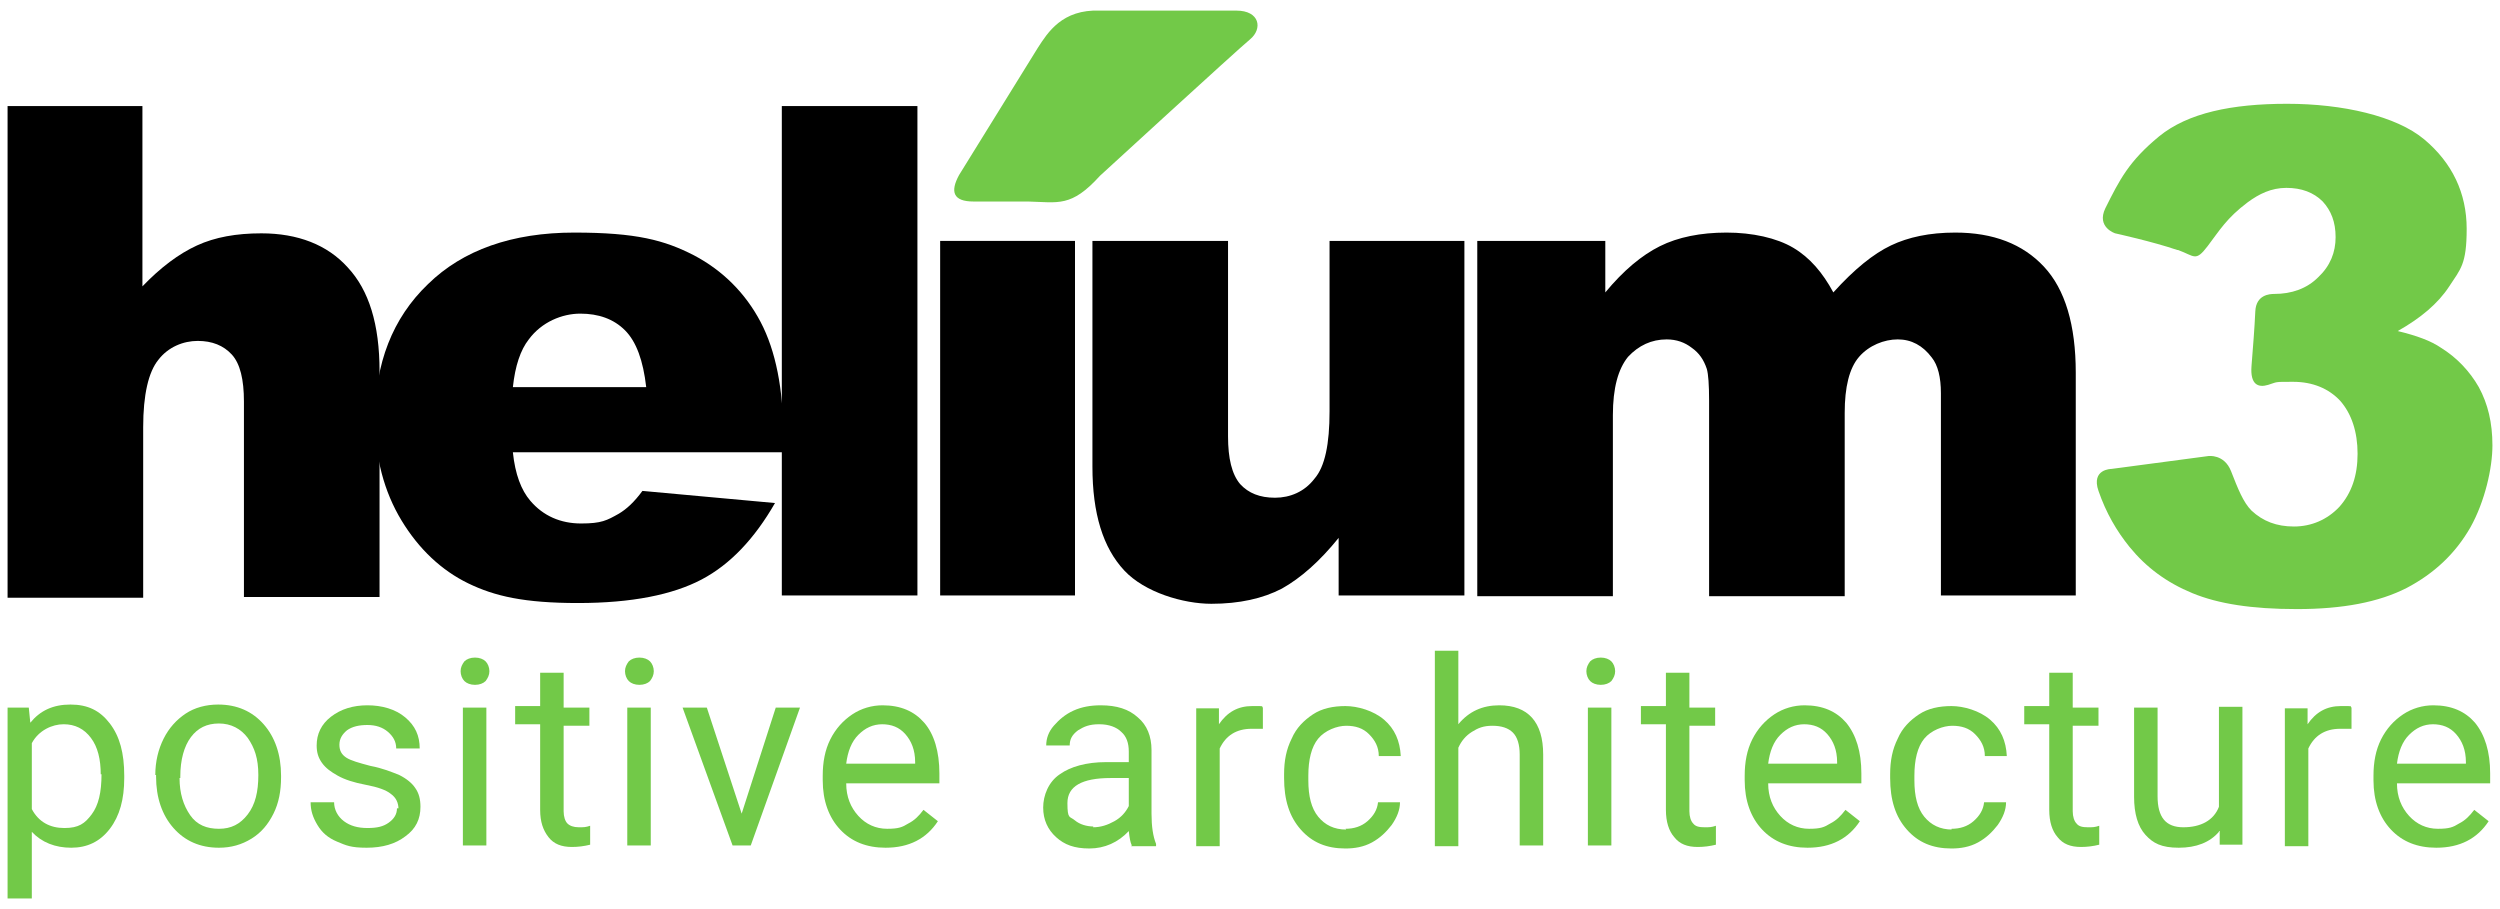
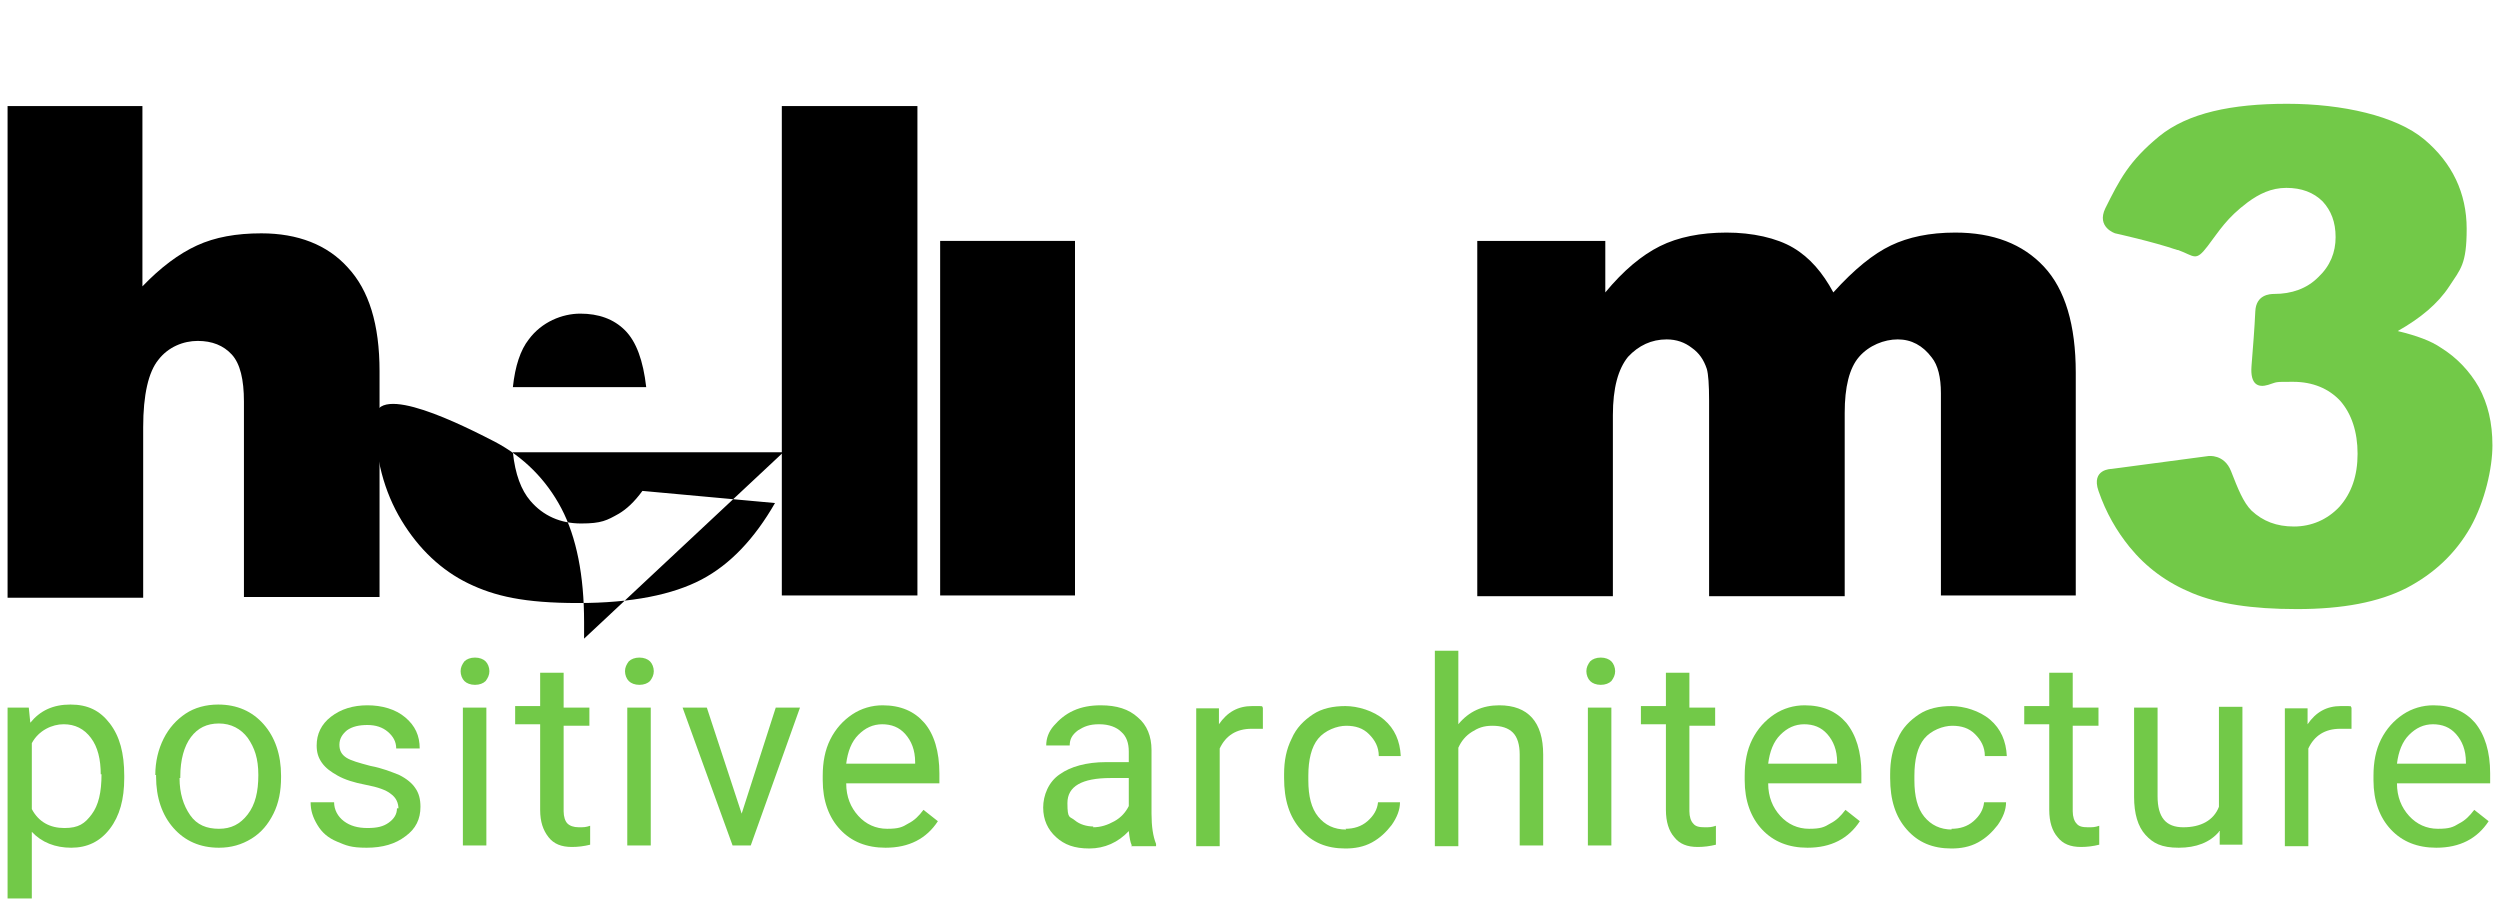
<svg xmlns="http://www.w3.org/2000/svg" id="Calque_1" version="1.1" viewBox="0 0 330 120">
  <defs>
    <style>
      .st0 {
        fill: #72c948;
      }
    </style>
  </defs>
  <g>
    <path d="M1,14h17.8v23.8c2.4-2.5,4.8-4.3,7.2-5.4,2.4-1.1,5.2-1.6,8.5-1.6,4.8,0,8.7,1.5,11.4,4.5,2.8,3,4.2,7.5,4.2,13.7v29.8h-17.9v-25.8c0-2.9-.5-5-1.6-6.2s-2.6-1.8-4.5-1.8-3.9.8-5.2,2.5c-1.3,1.6-2,4.6-2,8.9v22.5H1V14Z" />
-     <path d="M85.3,51.1c-.4-3.5-1.3-6-2.8-7.5s-3.5-2.2-5.9-2.2-5.1,1.1-6.8,3.4c-1.1,1.4-1.8,3.5-2.1,6.3h17.6ZM103.4,59.7h-35.7c.3,2.9,1.1,5,2.3,6.4,1.7,2,4,3,6.7,3s3.4-.4,5-1.3c1-.6,2-1.5,3.1-3l17.5,1.6c-2.7,4.7-5.9,8.1-9.7,10.1-3.8,2-9.2,3.1-16.3,3.1s-11-.9-14.5-2.6-6.5-4.5-8.8-8.3-3.5-8.3-3.5-13.4c0-7.3,2.3-13.3,7-17.8,4.6-4.5,11.1-6.8,19.3-6.8s11.9,1,15.8,3c3.8,2,6.8,5,8.8,8.8s3,8.9,3,15v2.2Z" />
+     <path d="M85.3,51.1c-.4-3.5-1.3-6-2.8-7.5s-3.5-2.2-5.9-2.2-5.1,1.1-6.8,3.4c-1.1,1.4-1.8,3.5-2.1,6.3h17.6ZM103.4,59.7h-35.7c.3,2.9,1.1,5,2.3,6.4,1.7,2,4,3,6.7,3s3.4-.4,5-1.3c1-.6,2-1.5,3.1-3l17.5,1.6c-2.7,4.7-5.9,8.1-9.7,10.1-3.8,2-9.2,3.1-16.3,3.1s-11-.9-14.5-2.6-6.5-4.5-8.8-8.3-3.5-8.3-3.5-13.4s11.9,1,15.8,3c3.8,2,6.8,5,8.8,8.8s3,8.9,3,15v2.2Z" />
  </g>
  <rect x="103.2" y="14" width="17.9" height="64.6" />
  <rect x="124.1" y="31.8" width="17.8" height="46.8" />
  <g>
-     <path d="M193.3,78.6h-16.6v-7.6c-2.5,3.1-5,5.3-7.5,6.7-2.5,1.3-5.6,2-9.3,2s-8.8-1.5-11.5-4.4c-2.8-3-4.2-7.5-4.2-13.7v-29.8h17.9v25.8c0,2.9.5,5,1.6,6.3,1.1,1.2,2.6,1.8,4.6,1.8s3.9-.8,5.2-2.5c1.4-1.6,2-4.6,2-8.9v-22.5h17.8v46.8Z" />
    <path d="M195.3,31.8h16.6v6.8c2.4-2.9,4.8-4.9,7.2-6.1,2.4-1.2,5.4-1.8,8.8-1.8s6.6.7,8.8,2,3.9,3.3,5.3,5.9c2.8-3.1,5.3-5.1,7.6-6.2,2.3-1.1,5.1-1.7,8.5-1.7,5,0,8.9,1.5,11.7,4.5,2.8,3,4.2,7.7,4.2,14v29.4h-17.8v-26.7c0-2.1-.4-3.7-1.2-4.7-1.2-1.6-2.7-2.4-4.5-2.4s-3.8.8-5.1,2.3-1.9,4-1.9,7.4v24.2h-17.9v-25.8c0-2.1-.1-3.5-.3-4.2-.4-1.2-1-2.1-2-2.8-.9-.7-2-1.1-3.3-1.1-2,0-3.7.8-5.1,2.3-1.3,1.6-2,4.1-2,7.7v23.9h-17.9V31.8h.3Z" />
  </g>
  <path class="st0" d="M287.4,33c-3.2-1.1-8.2-2.2-8.2-2.2,0,0-2.5-.8-1.3-3.3,1.9-3.8,3.1-6.2,7.1-9.5,3.8-3.1,9.6-4.3,16.9-4.3s14.4,1.6,18.1,4.7c3.7,3.1,5.6,7.1,5.6,11.8s-.8,5.3-2.3,7.6-3.8,4.2-6.8,5.9c2.5.6,4.4,1.3,5.7,2.2,2.1,1.3,3.8,3.1,5,5.2,1.2,2.2,1.8,4.7,1.8,7.7s-1,7.4-2.9,10.8c-2,3.5-4.8,6.1-8.4,8-3.7,1.9-8.5,2.8-14.5,2.8s-10.4-.7-13.8-2.1-6.1-3.4-8.3-6.1c-1.7-2.1-3.1-4.5-4.1-7.4s1.7-2.9,1.7-2.9l12.8-1.7s2.1-.3,3,2,1.6,4.1,2.7,5.2c1.5,1.4,3.3,2.1,5.6,2.1s4.4-.9,6-2.6c1.6-1.8,2.4-4.1,2.4-7s-.8-5.3-2.3-7c-1.5-1.6-3.6-2.5-6.2-2.5s-2,0-3.3.4-2.4,0-2.2-2.5.4-5,.5-7.2,1.9-2.3,2.5-2.3c2.3,0,4.3-.7,5.8-2.2,1.6-1.5,2.3-3.3,2.3-5.3s-.6-3.5-1.7-4.7c-1.2-1.2-2.8-1.8-4.8-1.8s-3.6.8-5.1,1.9c-2.8,2.1-3.7,3.7-5.3,5.8-1.6,2.1-1.7,1.3-3.9.5h-.1Z" />
-   <path class="st0" d="M135.8,26.6h-7.3c-2.7,0-3.1-1.3-1.9-3.5l10.4-16.8c1.3-2,3.2-5.1,8.2-4.9h18c3.1,0,3.5,2.4,1.8,3.8s-19.8,18-19.8,18c-3.8,4.2-5.5,3.5-9.5,3.4h.1Z" />
  <g>
    <path class="st0" d="M16.4,102.7c0,2.8-.6,5-1.9,6.7-1.3,1.7-3,2.5-5.1,2.5s-3.9-.7-5.2-2.1v8.8H1v-25.2h2.8l.2,2c1.3-1.6,3-2.4,5.3-2.4s3.9.8,5.2,2.5,1.9,3.9,1.9,6.9v.3ZM13.3,102.3c0-2.1-.4-3.7-1.3-4.9-.9-1.2-2.1-1.8-3.6-1.8s-3.3.8-4.2,2.5v8.7c.9,1.7,2.4,2.5,4.3,2.5s2.7-.6,3.6-1.8c.9-1.2,1.3-2.9,1.3-5.3h-.1Z" />
    <path class="st0" d="M20.5,102.3c0-1.8.4-3.4,1.1-4.8s1.7-2.5,2.9-3.3c1.2-.8,2.7-1.2,4.3-1.2,2.5,0,4.5.9,6,2.6s2.3,4,2.3,6.8v.2c0,1.8-.3,3.4-1,4.8s-1.6,2.5-2.9,3.3-2.7,1.2-4.3,1.2c-2.5,0-4.5-.9-6-2.6s-2.3-4-2.3-6.8v-.2h0ZM23.7,102.7c0,2,.5,3.6,1.4,4.9s2.2,1.8,3.8,1.8,2.8-.6,3.8-1.9c1-1.3,1.4-3,1.4-5.2s-.5-3.6-1.4-4.9c-.9-1.2-2.2-1.9-3.8-1.9s-2.8.6-3.7,1.8-1.4,3-1.4,5.2v.2Z" />
    <path class="st0" d="M52.6,106.8c0-.8-.3-1.5-1-2-.6-.5-1.7-.9-3.3-1.2-1.6-.3-2.8-.7-3.7-1.2s-1.6-1-2.1-1.7-.7-1.4-.7-2.3c0-1.5.6-2.8,1.9-3.8,1.3-1,2.9-1.5,4.8-1.5s3.7.5,5,1.6,1.9,2.4,1.9,4.1h-3.1c0-.9-.4-1.6-1.1-2.2-.7-.6-1.6-.9-2.7-.9s-2,.2-2.7.7c-.6.5-1,1.1-1,1.9s.3,1.3.9,1.7c.6.4,1.7.7,3.2,1.1,1.6.3,2.8.8,3.8,1.2,1,.5,1.7,1.1,2.1,1.7.5.7.7,1.5.7,2.5,0,1.6-.6,2.9-2,3.9-1.3,1-3,1.5-5.1,1.5s-2.7-.3-3.9-.8-2-1.2-2.6-2.2-.9-1.9-.9-3h3.1c0,1,.5,1.9,1.3,2.5s1.8.9,3.1.9,2.1-.2,2.8-.7,1.1-1.1,1.1-1.9h.2Z" />
    <path class="st0" d="M60.8,88.6c0-.5.2-.9.5-1.3.3-.3.8-.5,1.4-.5s1.1.2,1.4.5c.3.3.5.8.5,1.3s-.2.9-.5,1.3c-.3.3-.8.5-1.4.5s-1.1-.2-1.4-.5c-.3-.3-.5-.8-.5-1.3ZM64.2,111.6h-3.1v-18.2h3.1v18.2Z" />
    <path class="st0" d="M74.4,89v4.4h3.4v2.4h-3.4v11.3c0,.7.2,1.3.5,1.6s.8.5,1.5.5.9,0,1.5-.2v2.5c-.8.2-1.6.3-2.4.3-1.4,0-2.4-.4-3.1-1.3s-1.1-2-1.1-3.6v-11.3h-3.3v-2.4h3.3v-4.4h3.1v.2Z" />
    <path class="st0" d="M82.5,88.6c0-.5.2-.9.5-1.3.3-.3.8-.5,1.4-.5s1.1.2,1.4.5.5.8.5,1.3-.2.9-.5,1.3c-.3.3-.8.5-1.4.5s-1.1-.2-1.4-.5-.5-.8-.5-1.3ZM85.9,111.6h-3.1v-18.2h3.1v18.2Z" />
    <path class="st0" d="M97.9,107.4l4.5-14h3.2l-6.5,18.2h-2.4l-6.6-18.2h3.2s4.6,14,4.6,14Z" />
    <path class="st0" d="M116.9,111.9c-2.5,0-4.5-.8-6-2.4s-2.3-3.8-2.3-6.5v-.6c0-1.8.3-3.4,1-4.8s1.7-2.5,2.9-3.3,2.6-1.2,4-1.2c2.4,0,4.2.8,5.5,2.3s2,3.8,2,6.7v1.3h-12.3c0,1.8.6,3.2,1.6,4.3,1,1.1,2.3,1.7,3.8,1.7s2-.2,2.8-.7c.8-.4,1.4-1,2-1.8l1.9,1.5c-1.5,2.3-3.8,3.5-6.9,3.5ZM116.5,95.6c-1.3,0-2.3.5-3.2,1.4-.9.9-1.4,2.2-1.6,3.8h9.1v-.2c0-1.6-.5-2.8-1.3-3.7-.8-.9-1.8-1.3-3.1-1.3h0Z" />
    <path class="st0" d="M149.4,111.6c-.2-.4-.3-1-.4-1.9-1.4,1.5-3.2,2.3-5.2,2.3s-3.3-.5-4.4-1.5c-1.1-1-1.7-2.3-1.7-3.9s.7-3.4,2.2-4.4c1.4-1,3.5-1.6,6.1-1.6h3v-1.4c0-1.1-.3-2-1-2.6-.6-.6-1.6-1-2.9-1s-2,.3-2.8.8c-.8.6-1.1,1.2-1.1,2h-3.1c0-.9.3-1.8,1-2.6s1.5-1.5,2.6-2,2.3-.7,3.6-.7c2.1,0,3.7.5,4.9,1.6,1.2,1,1.8,2.5,1.8,4.3v8.4c0,1.7.2,3,.6,4v.3h-3.3,0ZM144.3,109.2c1,0,1.9-.3,2.8-.8.9-.5,1.5-1.2,1.9-2v-3.7h-2.4c-3.8,0-5.7,1.1-5.7,3.3s.3,1.7,1,2.3c.6.5,1.5.8,2.5.8h-.1Z" />
    <path class="st0" d="M166.7,96.2c-.5,0-1,0-1.5,0-2,0-3.4.9-4.2,2.6v12.9h-3.1v-18.2h3v2.1c1.1-1.6,2.5-2.4,4.4-2.4s1.1,0,1.4.2v2.9h0Z" />
    <path class="st0" d="M177.6,109.4c1.1,0,2.1-.3,2.9-1,.8-.7,1.3-1.5,1.4-2.5h2.9c0,1-.4,2-1.1,3-.7.9-1.5,1.7-2.6,2.3-1.1.6-2.3.8-3.5.8-2.5,0-4.4-.8-5.9-2.5s-2.2-3.9-2.2-6.8v-.5c0-1.8.3-3.3,1-4.7.6-1.4,1.6-2.4,2.8-3.2,1.2-.8,2.7-1.1,4.3-1.1s3.7.6,5.1,1.8,2.1,2.8,2.2,4.8h-2.9c0-1.2-.5-2.1-1.3-2.9s-1.8-1.1-3-1.1-2.8.6-3.7,1.7-1.3,2.8-1.3,4.9v.6c0,2.1.4,3.7,1.3,4.8.9,1.1,2.1,1.7,3.7,1.7h0Z" />
    <path class="st0" d="M192.5,95.6c1.4-1.7,3.2-2.5,5.4-2.5,3.8,0,5.8,2.2,5.8,6.5v12h-3.1v-12c0-1.3-.3-2.3-.9-2.9-.6-.6-1.5-.9-2.7-.9s-1.9.3-2.7.8-1.4,1.2-1.8,2.1v13h-3.1v-25.8h3.1v9.8h0Z" />
    <path class="st0" d="M209.4,88.6c0-.5.2-.9.5-1.3.3-.3.8-.5,1.4-.5s1.1.2,1.4.5c.3.3.5.8.5,1.3s-.2.9-.5,1.3c-.3.3-.8.5-1.4.5s-1.1-.2-1.4-.5c-.3-.3-.5-.8-.5-1.3ZM212.7,111.6h-3.1v-18.2h3.1v18.2Z" />
    <path class="st0" d="M223,89v4.4h3.4v2.4h-3.4v11.3c0,.7.2,1.3.5,1.6.3.4.8.5,1.5.5s.9,0,1.5-.2v2.5c-.8.2-1.6.3-2.4.3-1.4,0-2.4-.4-3.1-1.3-.7-.8-1.1-2-1.1-3.6v-11.3h-3.3v-2.4h3.3v-4.4h3.1v.2Z" />
    <path class="st0" d="M238.6,111.9c-2.5,0-4.5-.8-6-2.4s-2.3-3.8-2.3-6.5v-.6c0-1.8.3-3.4,1-4.8s1.7-2.5,2.9-3.3,2.6-1.2,4-1.2c2.4,0,4.2.8,5.5,2.3,1.3,1.6,2,3.8,2,6.7v1.3h-12.3c0,1.8.6,3.2,1.6,4.3,1,1.1,2.3,1.7,3.8,1.7s2-.2,2.8-.7c.8-.4,1.4-1,2-1.8l1.9,1.5c-1.5,2.3-3.8,3.5-6.9,3.5ZM238.2,95.6c-1.3,0-2.3.5-3.2,1.4s-1.4,2.2-1.6,3.8h9.1v-.2c0-1.6-.5-2.8-1.3-3.7-.8-.9-1.8-1.3-3.1-1.3h.1Z" />
    <path class="st0" d="M257.6,109.4c1.1,0,2.1-.3,2.9-1s1.3-1.5,1.4-2.5h2.9c0,1-.4,2-1.1,3-.7.9-1.5,1.7-2.6,2.3-1.1.6-2.3.8-3.5.8-2.5,0-4.4-.8-5.9-2.5s-2.2-3.9-2.2-6.8v-.5c0-1.8.3-3.3,1-4.7.6-1.4,1.6-2.4,2.8-3.2,1.2-.8,2.7-1.1,4.3-1.1s3.7.6,5.1,1.8,2.1,2.8,2.2,4.8h-2.9c0-1.2-.5-2.1-1.3-2.9s-1.8-1.1-3-1.1-2.8.6-3.7,1.7-1.3,2.8-1.3,4.9v.6c0,2.1.4,3.7,1.3,4.8.9,1.1,2.1,1.7,3.7,1.7h-.1Z" />
    <path class="st0" d="M273.6,89v4.4h3.4v2.4h-3.4v11.3c0,.7.2,1.3.5,1.6.3.4.8.5,1.5.5s.9,0,1.5-.2v2.5c-.8.2-1.6.3-2.4.3-1.4,0-2.4-.4-3.1-1.3-.7-.8-1.1-2-1.1-3.6v-11.3h-3.3v-2.4h3.3v-4.4h3.1v.2Z" />
    <path class="st0" d="M292.9,109.8c-1.2,1.4-3,2.1-5.3,2.1s-3.4-.6-4.4-1.7-1.5-2.8-1.5-5v-11.8h3.1v11.7c0,2.8,1.1,4.1,3.4,4.1s4-.9,4.7-2.7v-13.2h3.1v18.2h-3v-1.8h-.1Z" />
    <path class="st0" d="M310.4,96.2c-.5,0-1,0-1.5,0-2,0-3.4.9-4.2,2.6v12.9h-3.1v-18.2h3v2.1c1.1-1.6,2.5-2.4,4.4-2.4s1.1,0,1.4.2v2.9h0Z" />
    <path class="st0" d="M321.6,111.9c-2.5,0-4.5-.8-6-2.4s-2.3-3.8-2.3-6.5v-.6c0-1.8.3-3.4,1-4.8s1.7-2.5,2.9-3.3c1.2-.8,2.6-1.2,4-1.2,2.4,0,4.2.8,5.5,2.3,1.3,1.6,2,3.8,2,6.7v1.3h-12.3c0,1.8.6,3.2,1.6,4.3,1,1.1,2.3,1.7,3.8,1.7s2-.2,2.8-.7c.8-.4,1.4-1,2-1.8l1.9,1.5c-1.5,2.3-3.8,3.5-6.9,3.5ZM321.2,95.6c-1.3,0-2.3.5-3.2,1.4s-1.4,2.2-1.6,3.8h9.1v-.2c0-1.6-.5-2.8-1.3-3.7-.8-.9-1.8-1.3-3.1-1.3h.1Z" />
  </g>
</svg>